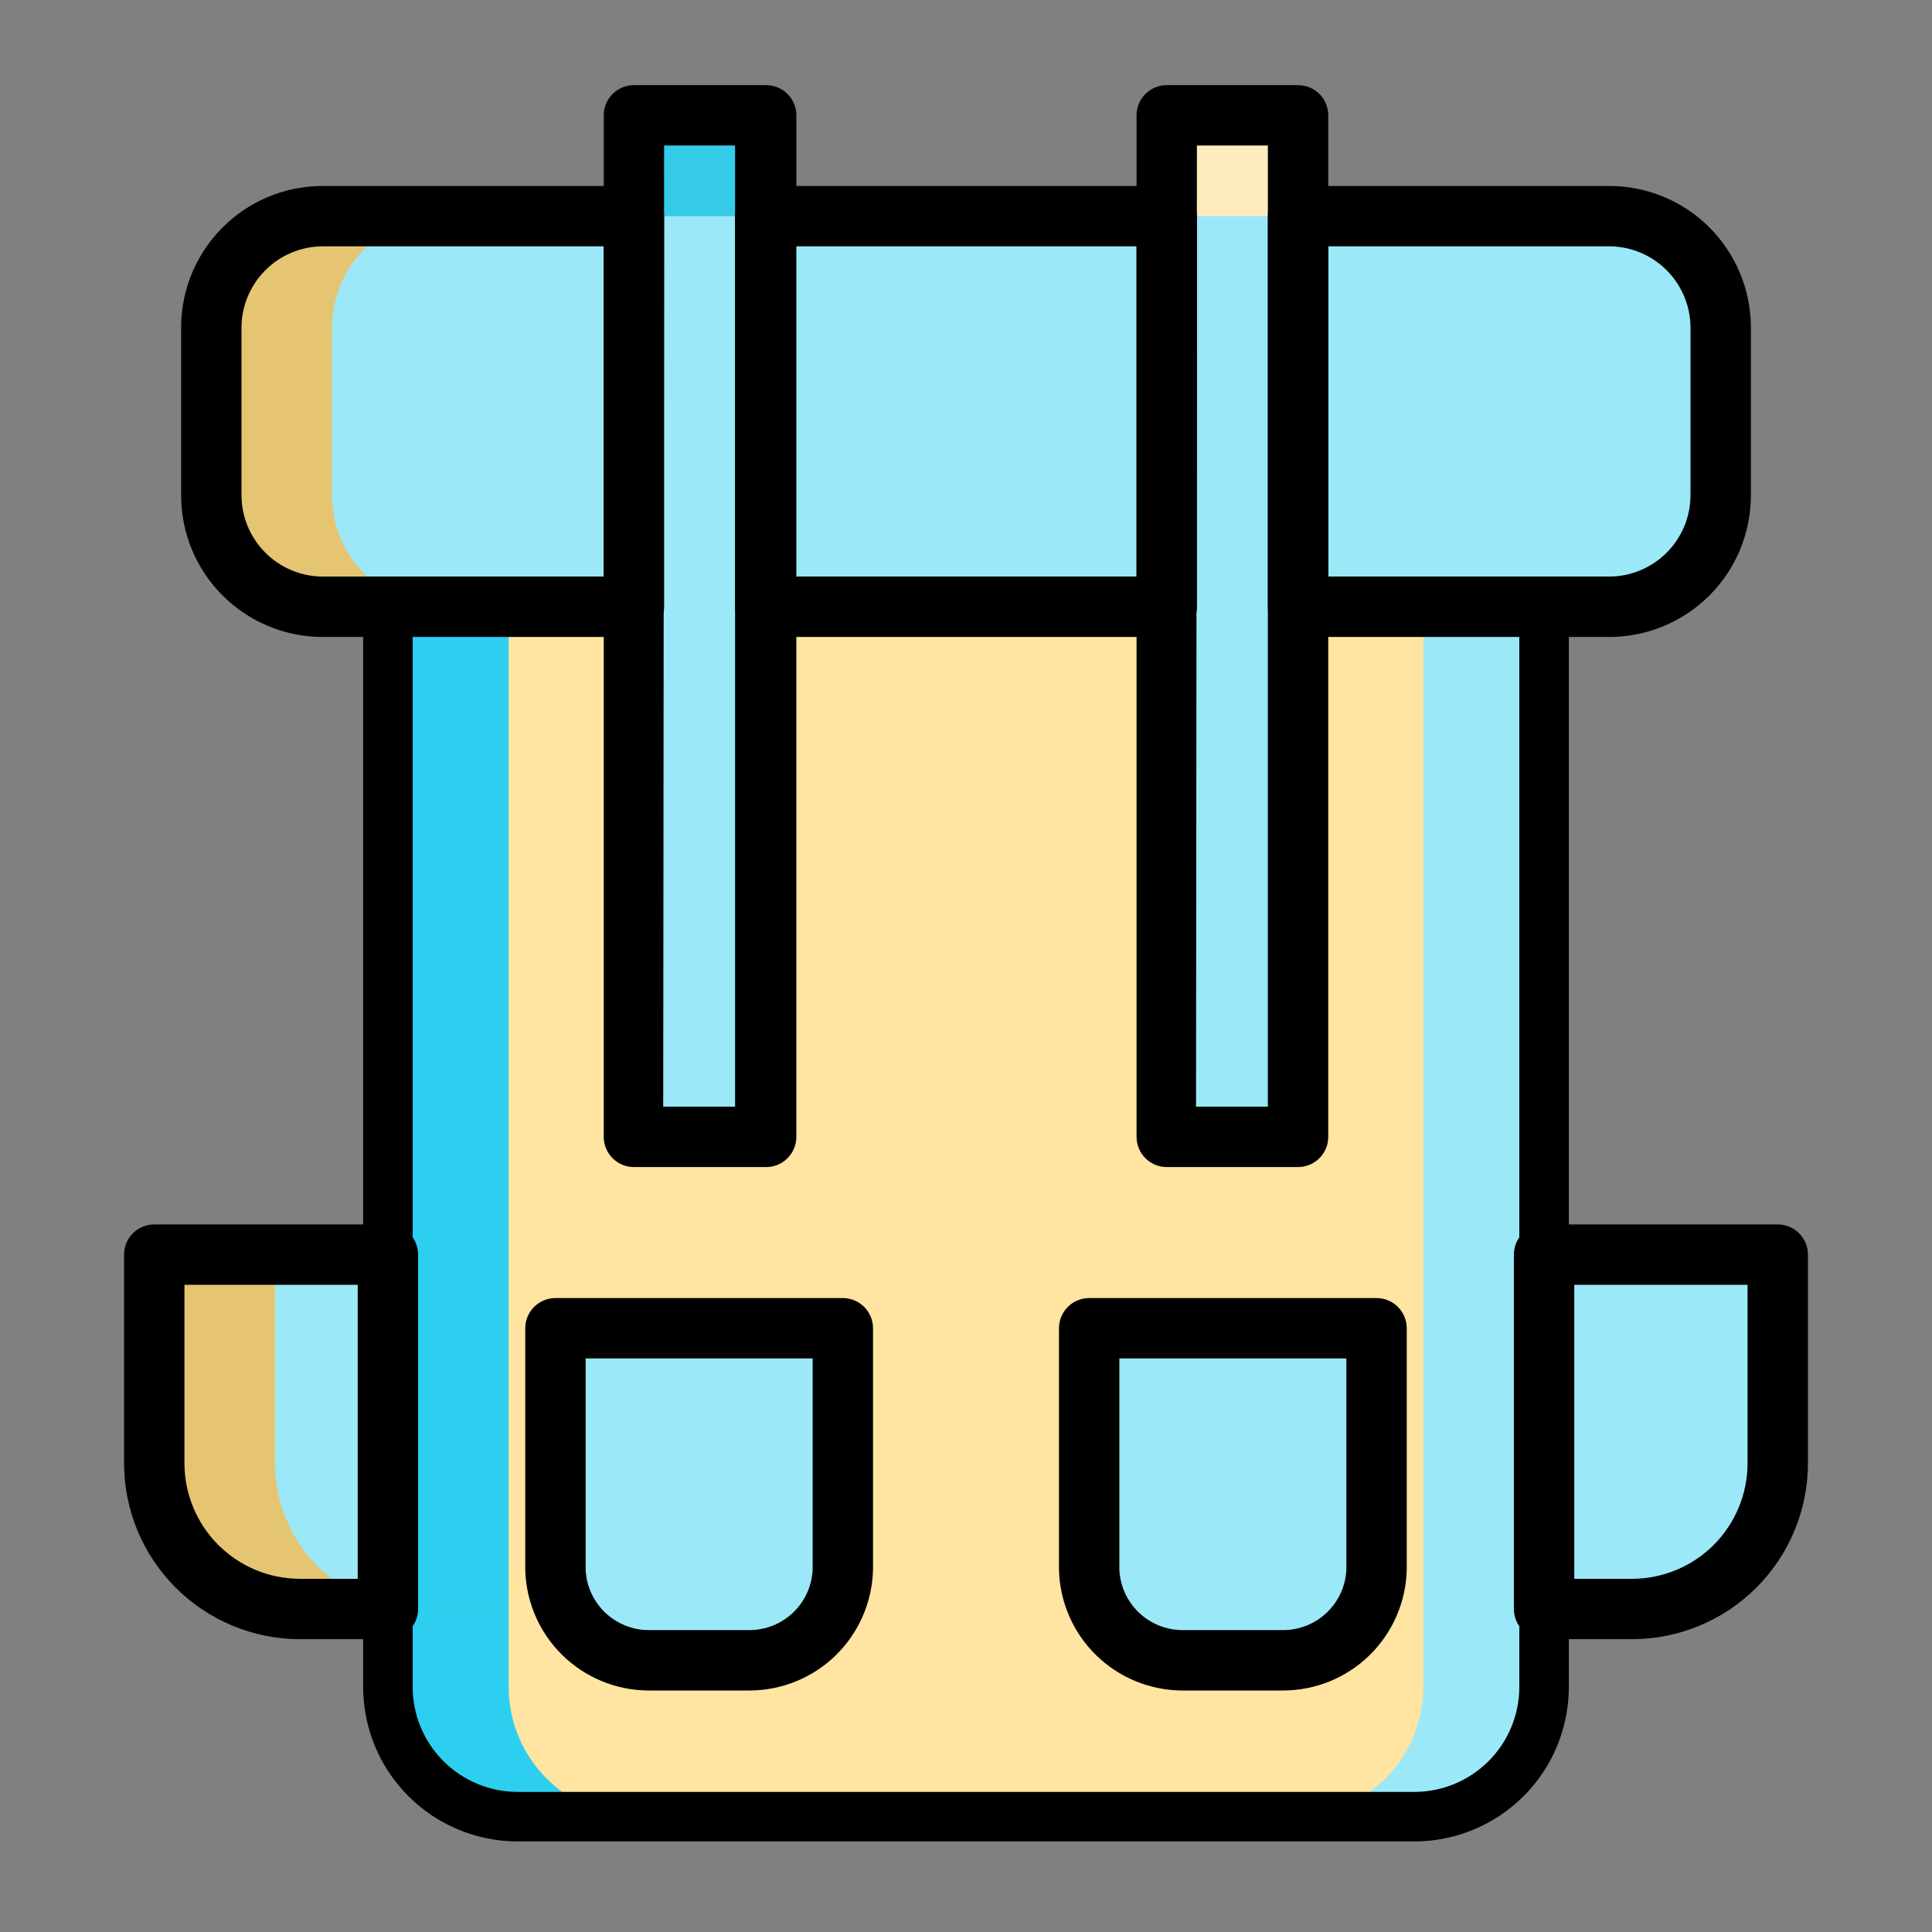
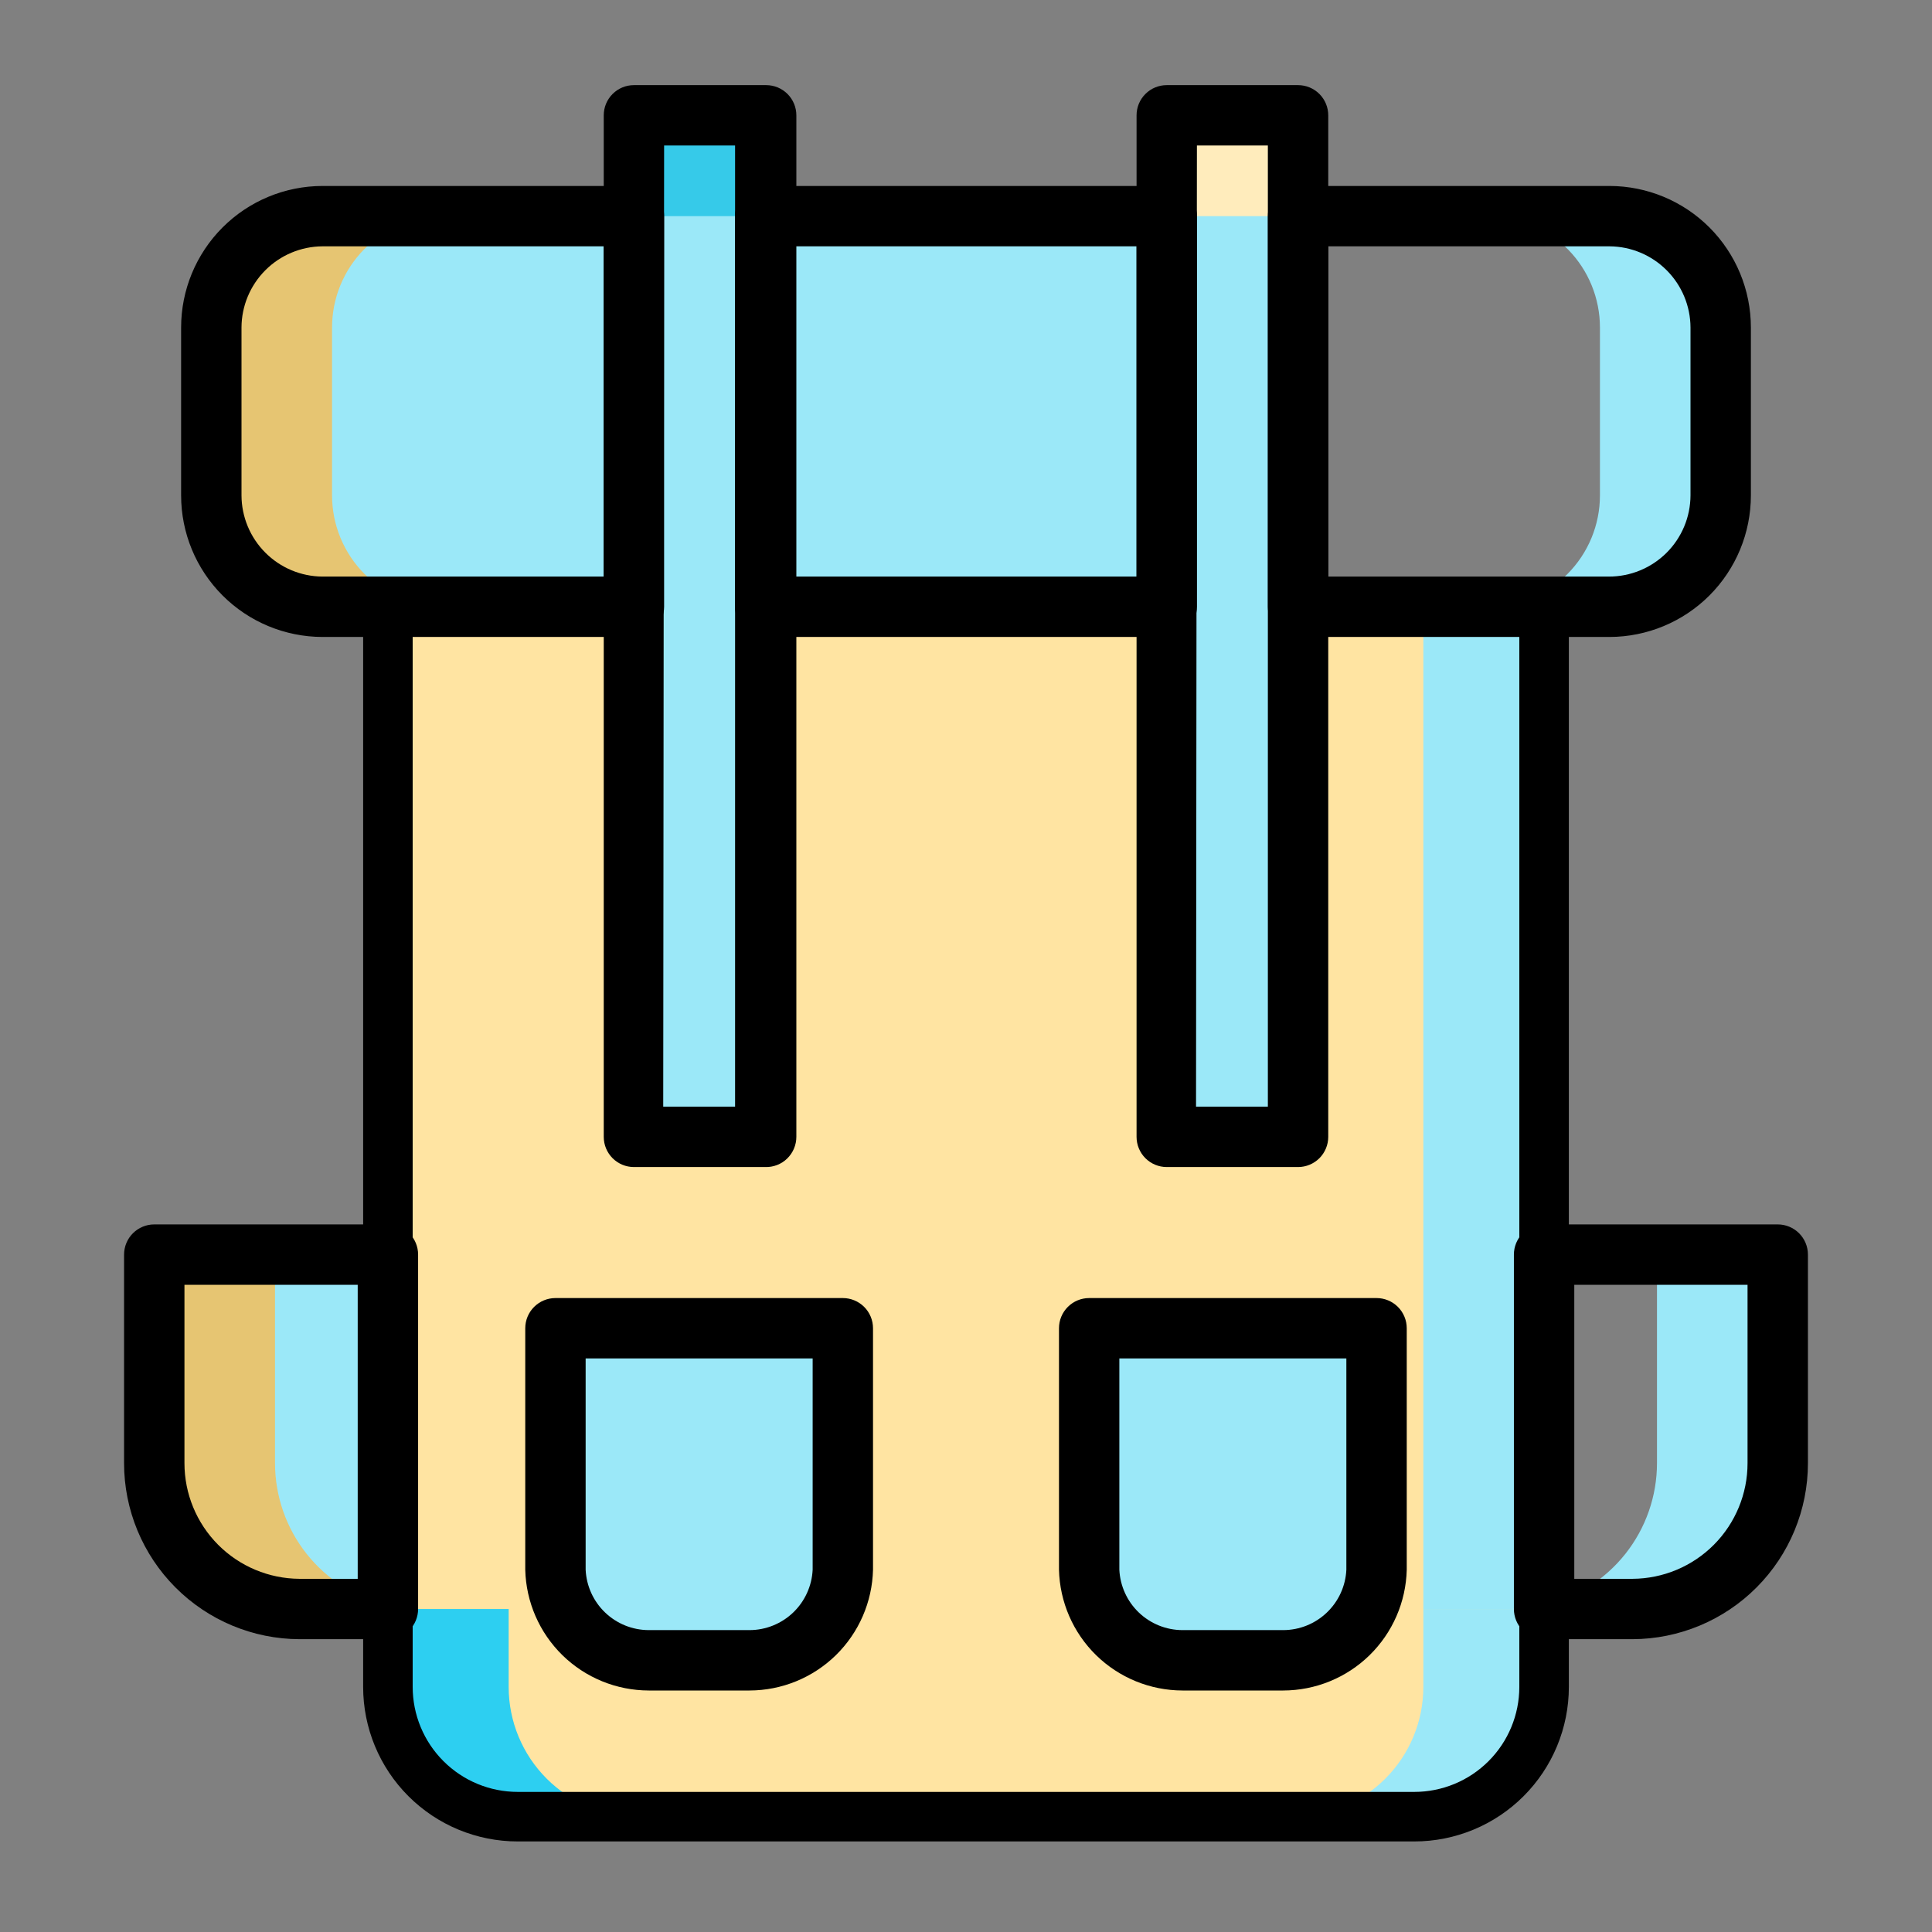
<svg xmlns="http://www.w3.org/2000/svg" width="78" height="78" viewBox="0 0 78 78" fill="none">
  <rect x="0" y="0" width="78" height="78" fill="#808080" stroke="none" />
  <path d="M13.016 8.726H25.594V24.497H13.016C11.826 24.494 10.685 24.018 9.844 23.175C9.003 22.332 8.531 21.19 8.531 20V13.223C8.531 12.033 9.003 10.891 9.844 10.048C10.685 9.205 11.826 8.73 13.016 8.726Z" fill="#9BE8F8" />
  <path d="M47.105 8.726V24.497H30.895V8.726H47.105Z" fill="#9BE8F8" />
-   <path d="M69.469 13.223V20C69.469 21.19 68.997 22.332 68.156 23.175C67.315 24.018 66.174 24.494 64.984 24.497H52.406V8.726H64.984C66.174 8.73 67.315 9.205 68.156 10.048C68.997 10.891 69.469 12.033 69.469 13.223Z" fill="#9BE8F8" />
  <path d="M52.407 24.497V45.898H47.105V24.497H30.895V45.898H25.594V24.497H15.661V68.104C15.661 69.494 16.213 70.827 17.196 71.809C18.179 72.792 19.512 73.344 20.902 73.344H57.099C58.489 73.344 59.822 72.792 60.804 71.809C61.787 70.827 62.339 69.494 62.339 68.104V24.497H52.407ZM34.028 63.375C33.999 64.355 33.59 65.285 32.887 65.967C32.184 66.65 31.242 67.032 30.262 67.031H26.191C25.211 67.032 24.269 66.65 23.566 65.967C22.863 65.285 22.454 64.355 22.425 63.375V53.625H34.028V63.375ZM55.575 63.375C55.547 64.355 55.137 65.285 54.434 65.967C53.731 66.65 52.789 67.032 51.809 67.031H47.739C46.759 67.032 45.817 66.65 45.114 65.967C44.411 65.285 44.001 64.355 43.973 63.375V53.625H55.575V63.375Z" fill="#FFE4A2" />
-   <path d="M71.772 50.651V59.073C71.772 60.63 71.155 62.123 70.056 63.227C68.958 64.33 67.467 64.953 65.91 64.96H62.339V50.651H71.772Z" fill="#9BE8F8" />
  <path d="M15.661 50.651V64.96H12.09C10.533 64.953 9.042 64.33 7.944 63.227C6.845 62.123 6.228 60.63 6.228 59.073V50.651H15.661Z" fill="#9BE8F8" />
  <path d="M34.027 53.625V63.375C33.999 64.355 33.589 65.285 32.886 65.967C32.183 66.65 31.241 67.032 30.261 67.031H26.191C25.211 67.032 24.269 66.65 23.566 65.967C22.863 65.285 22.453 64.355 22.425 63.375V53.625H34.027Z" fill="#9BE8F8" />
  <path d="M55.575 53.625V63.375C55.547 64.355 55.137 65.285 54.434 65.967C53.731 66.65 52.789 67.032 51.809 67.031H47.739C46.758 67.032 45.817 66.65 45.114 65.967C44.41 65.285 44.001 64.355 43.973 63.375V53.625H55.575Z" fill="#9BE8F8" />
  <path d="M30.895 4.656V45.898H25.557V4.656H30.895Z" fill="#9BE8F8" />
  <path d="M52.443 4.656V45.898H47.105V4.656H52.443Z" fill="#9BE8F8" />
  <path d="M17.818 8.726H13.016C11.826 8.73 10.685 9.205 9.844 10.048C9.003 10.891 8.531 12.033 8.531 13.223V20C8.531 21.19 9.003 22.332 9.844 23.175C10.685 24.018 11.826 24.494 13.016 24.497H17.891C16.701 24.494 15.56 24.018 14.719 23.175C13.878 22.332 13.406 21.19 13.406 20V13.223C13.406 12.045 13.868 10.914 14.693 10.073C15.518 9.232 16.64 8.749 17.818 8.726Z" fill="#E6C572" />
-   <path d="M20.536 24.497H15.661V64.813C16.09 64.904 16.527 64.954 16.965 64.959H20.536V24.497Z" fill="#2DCFF1" />
  <path d="M30.432 4.656H25.557V8.726H30.432V4.656Z" fill="#36CAE9" />
  <path d="M47.568 4.656H47.105V8.726H51.98H47.568V4.656Z" fill="#36CAE9" />
  <path d="M11.103 50.651H6.228V59.073C6.228 60.63 6.845 62.123 7.944 63.227C9.042 64.33 10.533 64.953 12.09 64.96H15.661V64.813C14.365 64.511 13.21 63.779 12.382 62.737C11.555 61.695 11.104 60.404 11.103 59.073V50.651Z" fill="#E6C572" />
  <path d="M20.536 64.96H15.661V68.104C15.661 69.494 16.213 70.827 17.196 71.809C18.179 72.792 19.512 73.344 20.902 73.344H25.777C24.387 73.344 23.054 72.792 22.071 71.809C21.088 70.827 20.536 69.494 20.536 68.104V64.96Z" fill="#2DCFF1" />
  <path d="M15.661 64.813V64.959H16.965C16.527 64.953 16.09 64.904 15.661 64.813Z" fill="#FFE9B1" />
  <path d="M62.339 64.96H57.464V68.104C57.464 69.494 56.912 70.827 55.929 71.809C54.947 72.792 53.614 73.344 52.224 73.344H57.099C58.489 73.344 59.822 72.792 60.804 71.809C61.787 70.827 62.339 69.494 62.339 68.104V64.96Z" fill="#9BE8F8" />
  <path d="M71.772 50.651H66.897V59.073C66.896 60.404 66.445 61.695 65.618 62.737C64.79 63.779 63.635 64.511 62.339 64.813V64.96H65.91C67.467 64.953 68.958 64.33 70.056 63.227C71.155 62.123 71.772 60.63 71.772 59.073V50.651Z" fill="#9BE8F8" />
  <path d="M52.443 4.656H51.98V8.726H52.443V4.656Z" fill="#FFECBC" />
  <path d="M51.98 4.656H47.568V8.726H51.98V4.656Z" fill="#FFECBC" />
  <path d="M64.984 8.726H60.182C61.36 8.749 62.482 9.232 63.307 10.073C64.132 10.914 64.594 12.045 64.594 13.223V20C64.594 21.19 64.122 22.332 63.281 23.175C62.44 24.018 61.3 24.494 60.109 24.497H64.984C66.174 24.494 67.315 24.018 68.156 23.175C68.997 22.332 69.469 21.19 69.469 20V13.223C69.469 12.033 68.997 10.891 68.156 10.048C67.315 9.205 66.174 8.73 64.984 8.726Z" fill="#9BE8F8" />
  <path d="M62.339 24.497H57.464V64.959H61.035C61.473 64.954 61.91 64.904 62.339 64.813V24.497Z" fill="#9BE8F8" />
  <path d="M62.339 64.813C61.91 64.904 61.474 64.953 61.035 64.959H62.339V64.813Z" fill="white" />
  <path d="M25.594 25.716H13.016C11.502 25.712 10.052 25.109 8.982 24.037C7.913 22.966 7.312 21.514 7.312 20V13.223C7.312 11.71 7.913 10.258 8.982 9.186C10.052 8.114 11.502 7.511 13.016 7.508H25.594C25.917 7.508 26.227 7.636 26.456 7.865C26.684 8.093 26.812 8.403 26.812 8.726V24.497C26.812 24.82 26.684 25.13 26.456 25.359C26.227 25.587 25.917 25.716 25.594 25.716ZM13.016 9.945C12.15 9.951 11.321 10.299 10.71 10.913C10.098 11.527 9.753 12.357 9.75 13.223V20C9.753 20.866 10.098 21.696 10.71 22.31C11.321 22.924 12.15 23.272 13.016 23.278H24.375V9.945H13.016Z" fill="black" />
  <path d="M47.105 25.716H30.895C30.572 25.716 30.262 25.587 30.034 25.359C29.805 25.13 29.677 24.82 29.677 24.497V8.726C29.677 8.403 29.805 8.093 30.034 7.865C30.262 7.636 30.572 7.508 30.895 7.508H47.105C47.428 7.508 47.738 7.636 47.967 7.865C48.195 8.093 48.324 8.403 48.324 8.726V24.497C48.324 24.657 48.292 24.816 48.231 24.963C48.17 25.111 48.08 25.245 47.967 25.359C47.853 25.472 47.719 25.562 47.571 25.623C47.423 25.684 47.265 25.716 47.105 25.716ZM32.114 23.278H45.886V9.945H32.114V23.278Z" fill="black" />
  <path d="M64.984 25.716H52.406C52.083 25.716 51.773 25.587 51.544 25.359C51.316 25.13 51.188 24.82 51.188 24.497V8.726C51.188 8.403 51.316 8.093 51.544 7.865C51.773 7.636 52.083 7.508 52.406 7.508H64.984C66.498 7.511 67.948 8.114 69.018 9.186C70.087 10.258 70.688 11.71 70.688 13.223V20C70.688 21.514 70.087 22.966 69.018 24.037C67.948 25.109 66.498 25.712 64.984 25.716ZM53.625 23.278H64.947C65.379 23.28 65.808 23.196 66.207 23.032C66.607 22.869 66.971 22.627 67.278 22.323C67.584 22.019 67.828 21.657 67.995 21.258C68.162 20.86 68.248 20.432 68.25 20V13.223C68.247 12.357 67.902 11.527 67.29 10.913C66.679 10.299 65.85 9.951 64.984 9.945H53.625V23.278Z" fill="black" />
  <path d="M52.407 24.497V45.898H47.105V24.497H30.895V45.898H25.594V24.497H15.661V68.104C15.661 69.494 16.213 70.827 17.196 71.809C18.179 72.792 19.512 73.344 20.902 73.344H57.099C58.489 73.344 59.822 72.792 60.804 71.809C61.787 70.827 62.339 69.494 62.339 68.104V24.497H52.407ZM34.028 63.375C33.999 64.355 33.59 65.285 32.887 65.967C32.184 66.65 31.242 67.032 30.262 67.031H26.191C25.211 67.032 24.269 66.65 23.566 65.967C22.863 65.285 22.454 64.355 22.425 63.375V53.625H34.028V63.375ZM55.575 63.375C55.547 64.355 55.137 65.285 54.434 65.967C53.731 66.65 52.789 67.032 51.809 67.031H47.739C46.759 67.032 45.817 66.65 45.114 65.967C44.411 65.285 44.001 64.355 43.973 63.375V53.625H55.575V63.375Z" stroke="black" stroke-width="2" stroke-linecap="round" stroke-linejoin="round" />
  <path d="M65.91 66.178H62.339C62.016 66.178 61.706 66.05 61.477 65.821C61.248 65.593 61.12 65.283 61.12 64.96V50.651C61.12 50.328 61.248 50.018 61.477 49.79C61.706 49.561 62.016 49.433 62.339 49.433H71.772C72.095 49.433 72.405 49.561 72.634 49.79C72.862 50.018 72.991 50.328 72.991 50.651V59.073C72.991 60.953 72.246 62.757 70.918 64.088C69.591 65.42 67.79 66.172 65.91 66.178ZM63.558 63.741H65.91C67.144 63.734 68.325 63.24 69.195 62.365C70.065 61.49 70.553 60.307 70.553 59.073V51.87H63.558V63.741Z" fill="black" />
  <path d="M15.661 66.178H12.09C10.21 66.172 8.409 65.42 7.082 64.088C5.755 62.757 5.009 60.953 5.009 59.073V50.651C5.009 50.328 5.138 50.018 5.366 49.79C5.595 49.561 5.905 49.433 6.228 49.433H15.661C15.984 49.433 16.294 49.561 16.523 49.79C16.752 50.018 16.88 50.328 16.88 50.651V64.96C16.88 65.12 16.848 65.278 16.787 65.426C16.726 65.574 16.636 65.708 16.523 65.821C16.41 65.934 16.275 66.024 16.128 66.085C15.98 66.147 15.821 66.178 15.661 66.178ZM7.447 51.87V59.073C7.447 60.307 7.935 61.49 8.805 62.365C9.675 63.24 10.857 63.734 12.09 63.741H14.442V51.87H7.447Z" fill="black" />
  <path d="M30.261 68.25H26.191C24.888 68.247 23.639 67.736 22.708 66.826C21.777 65.915 21.238 64.677 21.206 63.375V53.625C21.206 53.302 21.334 52.992 21.563 52.763C21.792 52.535 22.102 52.406 22.425 52.406H34.027C34.35 52.406 34.66 52.535 34.889 52.763C35.118 52.992 35.246 53.302 35.246 53.625V63.375C35.214 64.677 34.675 65.915 33.745 66.826C32.813 67.736 31.564 68.247 30.261 68.25ZM23.644 54.844V63.375C23.675 64.03 23.956 64.649 24.43 65.102C24.904 65.556 25.535 65.81 26.191 65.812H30.261C30.918 65.81 31.548 65.556 32.022 65.102C32.496 64.649 32.777 64.03 32.809 63.375V54.844H23.644Z" fill="black" />
  <path d="M51.809 68.25H47.739C46.436 68.247 45.187 67.736 44.255 66.826C43.324 65.915 42.786 64.677 42.754 63.375V53.625C42.754 53.302 42.882 52.992 43.111 52.763C43.339 52.535 43.649 52.406 43.973 52.406H55.575C55.898 52.406 56.208 52.535 56.437 52.763C56.666 52.992 56.794 53.302 56.794 53.625V63.375C56.762 64.677 56.223 65.915 55.292 66.826C54.361 67.736 53.111 68.247 51.809 68.25ZM45.191 54.844V63.375C45.223 64.03 45.504 64.649 45.978 65.102C46.452 65.556 47.083 65.81 47.739 65.812H51.809C52.465 65.81 53.095 65.556 53.569 65.102C54.044 64.649 54.325 64.03 54.356 63.375V54.844H45.191Z" fill="black" />
  <path d="M30.895 47.117H25.594C25.27 47.117 24.96 46.988 24.732 46.76C24.503 46.531 24.375 46.221 24.375 45.898V4.656C24.375 4.332 24.503 4.022 24.732 3.794C24.96 3.565 25.27 3.437 25.594 3.437H30.932C31.255 3.437 31.565 3.565 31.794 3.794C32.022 4.022 32.151 4.332 32.151 4.656V45.898C32.151 46.061 32.118 46.223 32.054 46.373C31.991 46.523 31.898 46.659 31.781 46.773C31.664 46.887 31.525 46.976 31.373 47.035C31.221 47.094 31.058 47.122 30.895 47.117ZM26.776 44.679H29.677V5.874H26.812L26.776 44.679Z" fill="black" />
  <path d="M52.406 47.117H47.105C46.781 47.117 46.471 46.988 46.243 46.76C46.014 46.531 45.886 46.221 45.886 45.898V4.656C45.886 4.332 46.014 4.022 46.243 3.794C46.471 3.565 46.781 3.437 47.105 3.437H52.406C52.729 3.437 53.039 3.565 53.268 3.794C53.496 4.022 53.625 4.332 53.625 4.656V45.898C53.625 46.221 53.496 46.531 53.268 46.76C53.039 46.988 52.729 47.117 52.406 47.117ZM48.287 44.679H51.187V5.874H48.323L48.287 44.679Z" fill="black" />
</svg>